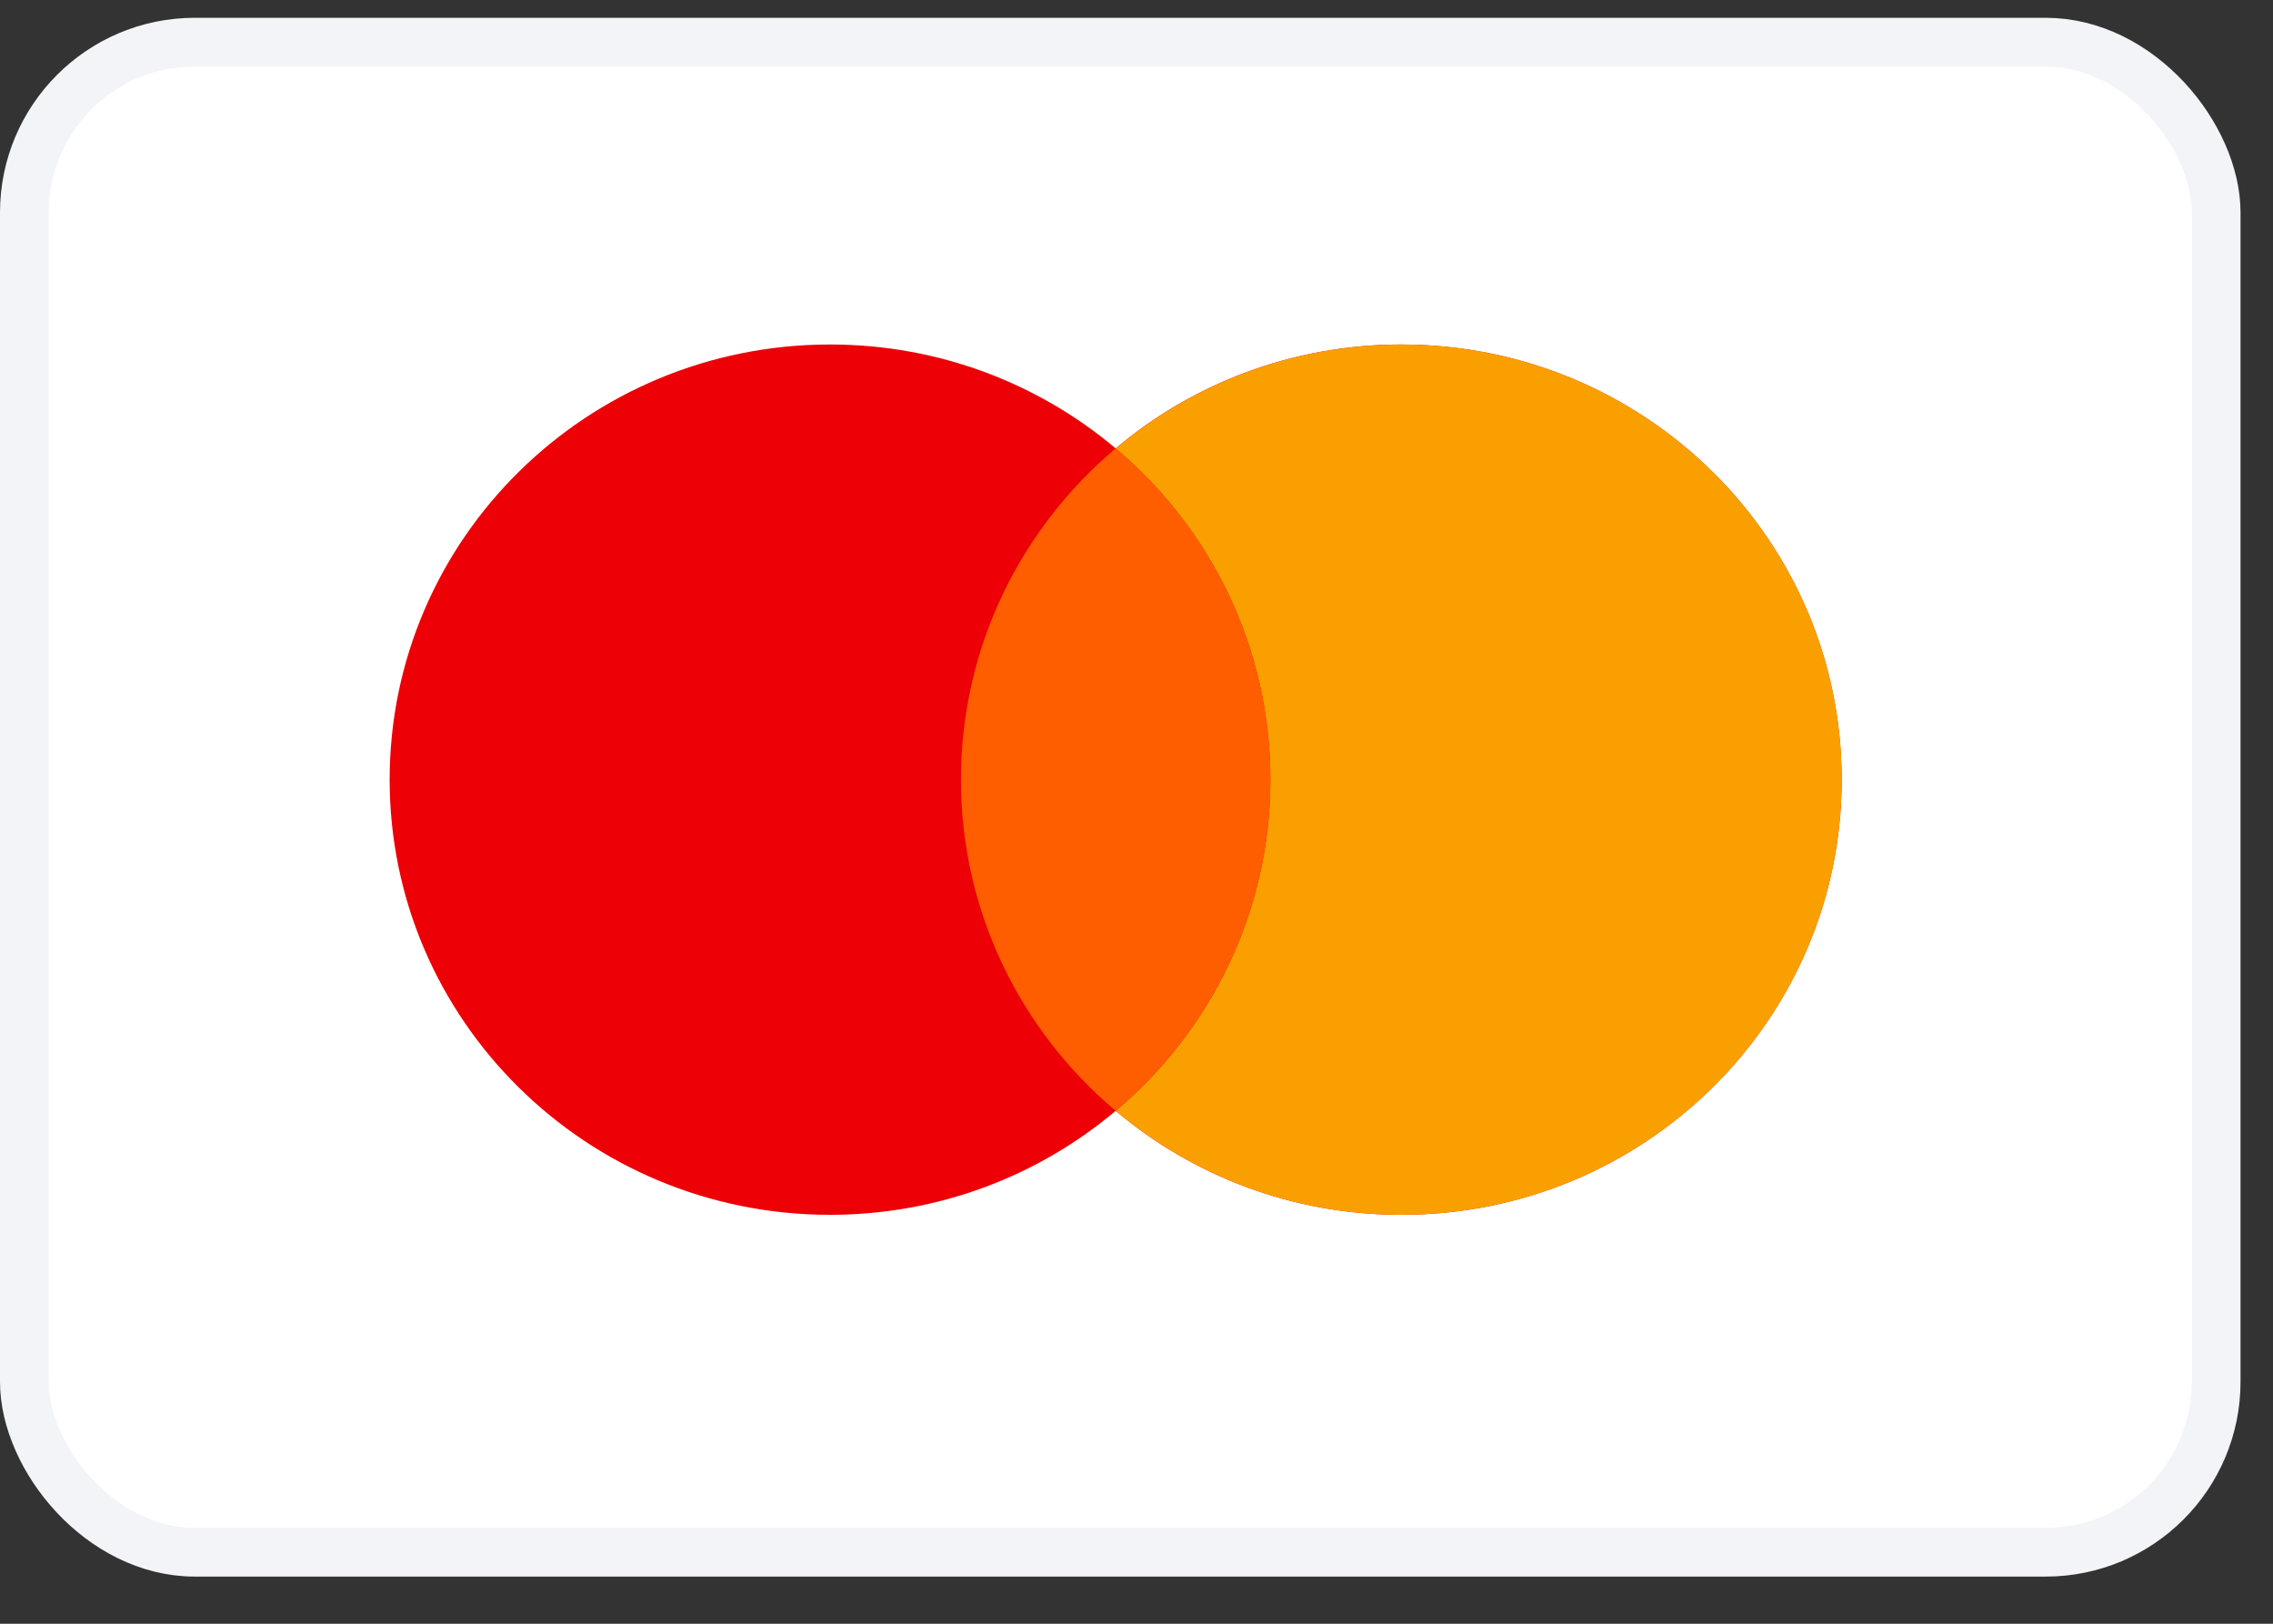
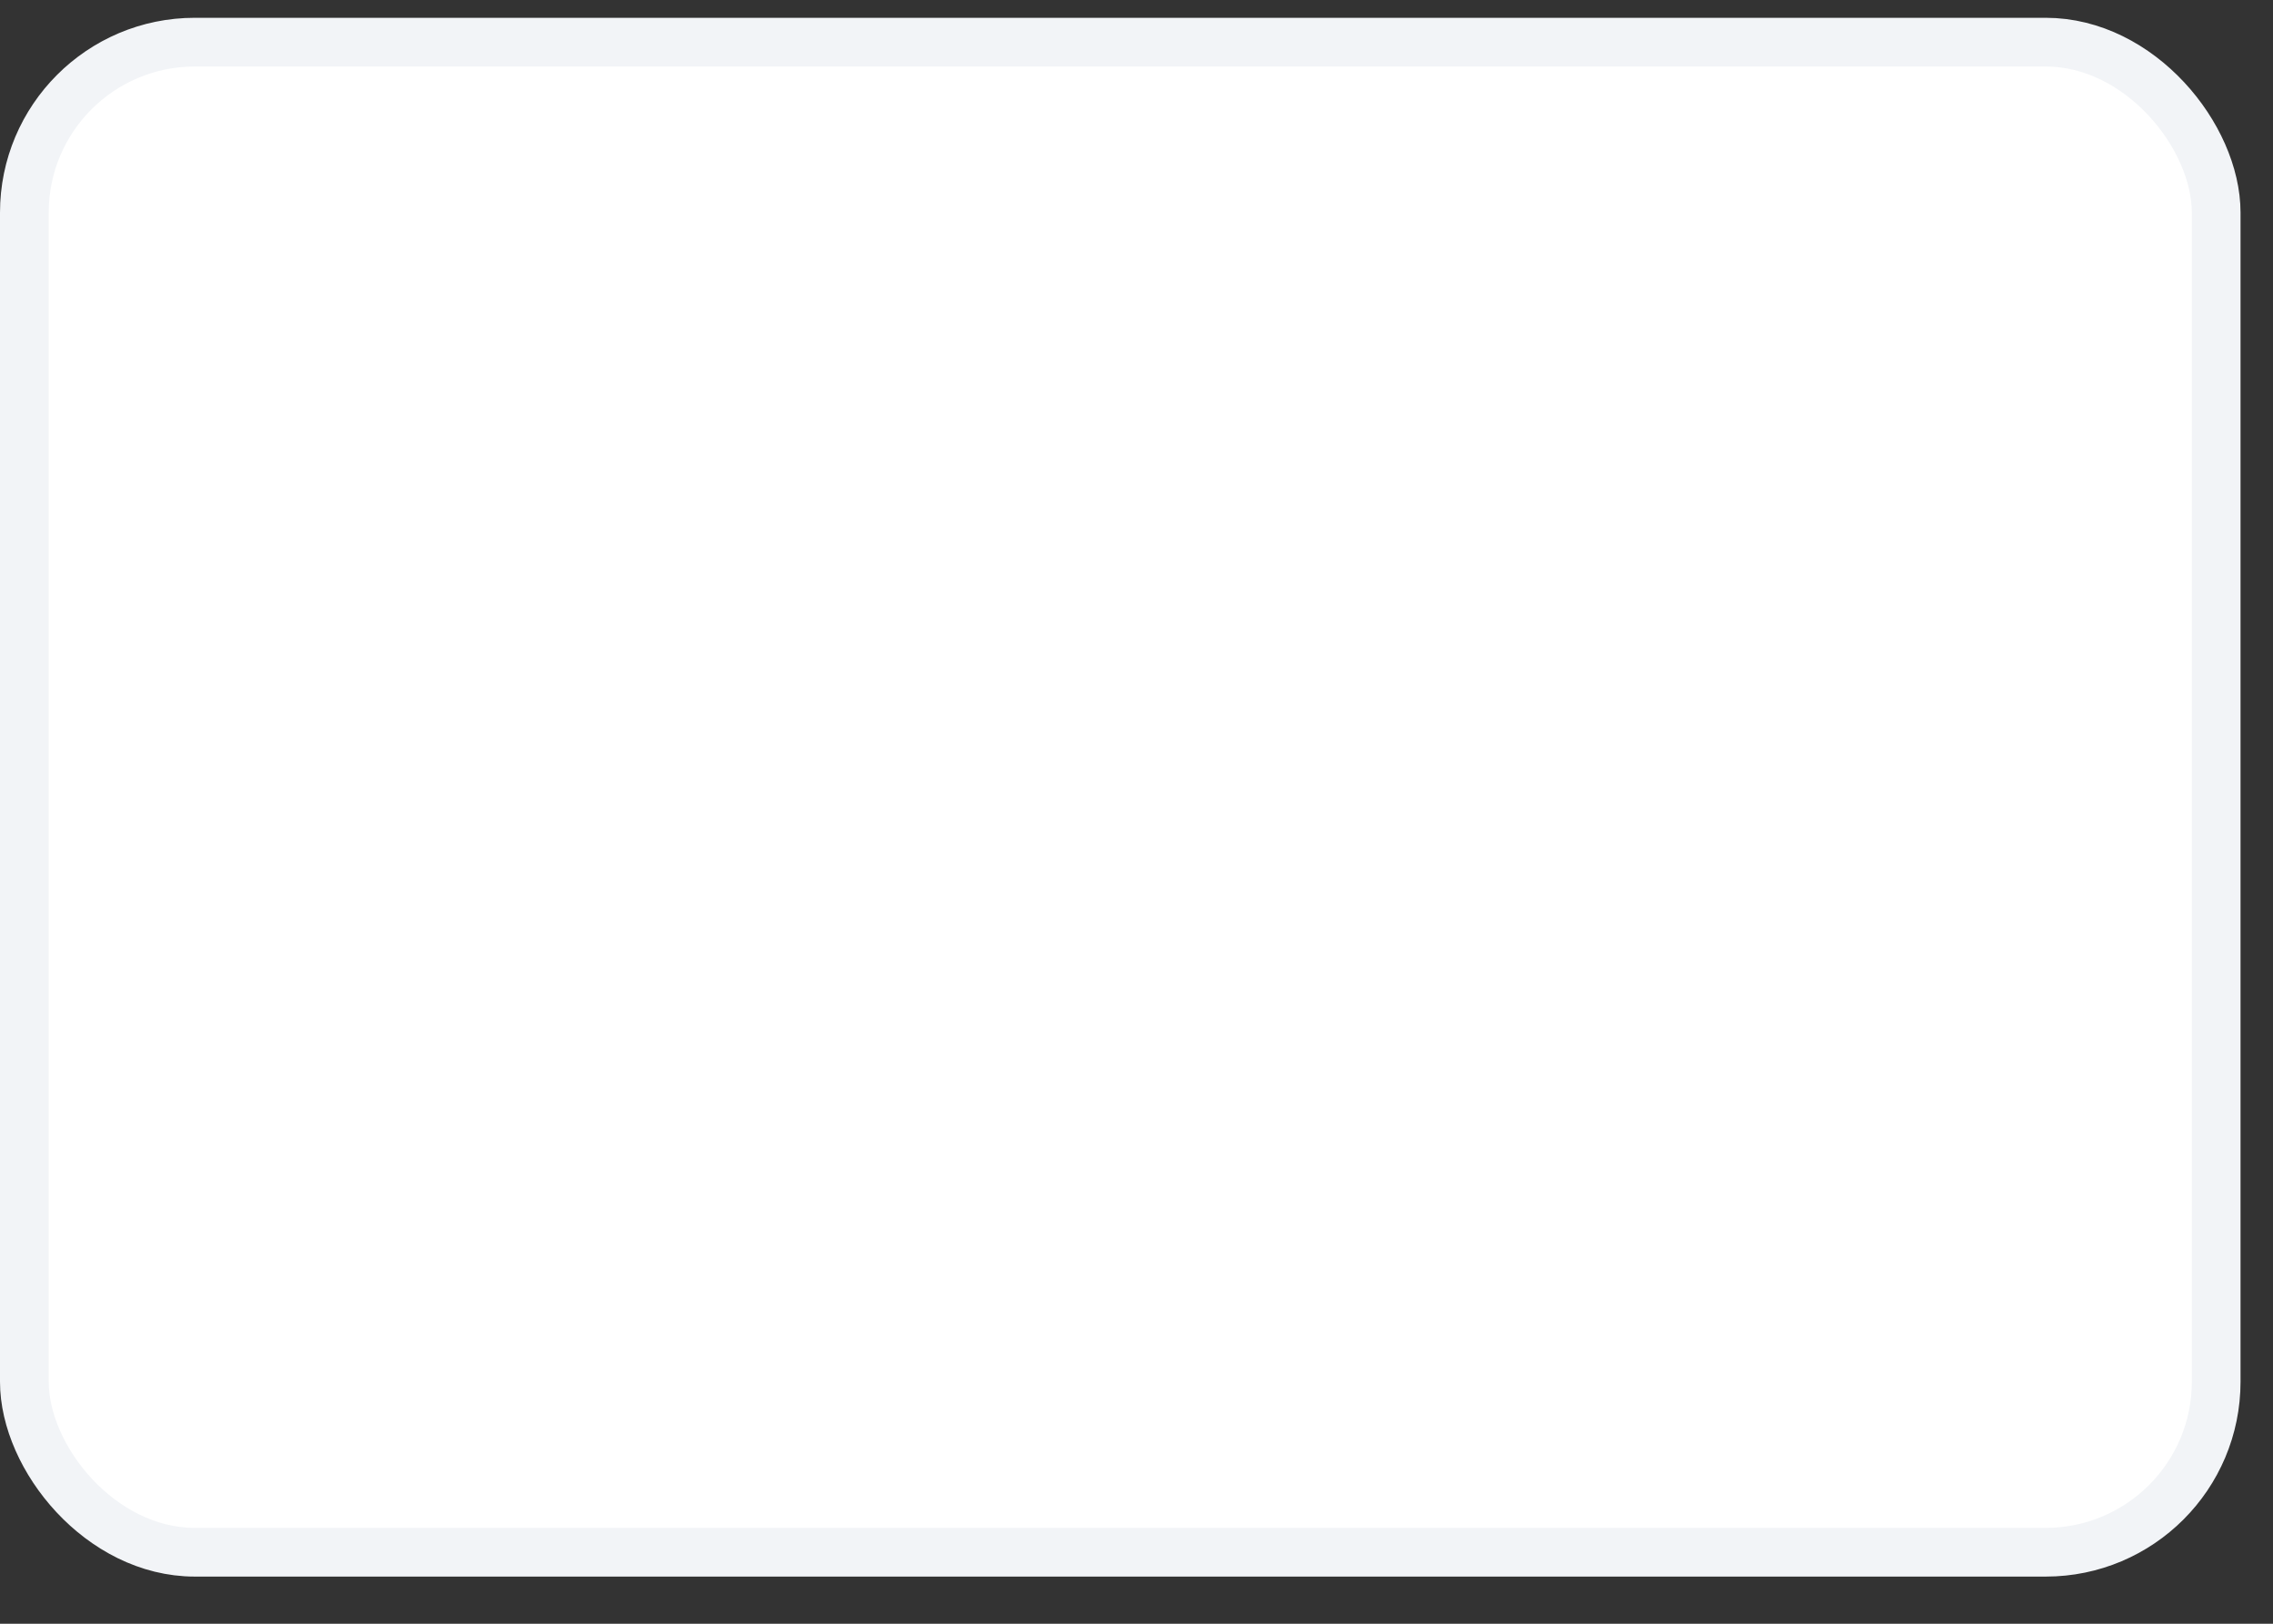
<svg xmlns="http://www.w3.org/2000/svg" width="35" height="25" viewBox="0 0 35 25" fill="none">
  <rect x="0" y="0" width="35" height="25" fill="#333333" stroke="none" />
  <rect x="0.375" y="0.649" width="33.75" height="23.25" rx="2.625" fill="white" />
  <rect x="0.375" y="0.649" width="33.75" height="23.25" rx="2.625" stroke="#F2F4F7" stroke-width="0.75" />
-   <path fill-rule="evenodd" clip-rule="evenodd" d="M21.577 18.704C25.322 18.704 28.358 15.704 28.358 12.004C28.358 8.304 25.322 5.304 21.577 5.304C19.899 5.304 18.363 5.906 17.179 6.904C15.995 5.906 14.459 5.304 12.781 5.304C9.036 5.304 6 8.304 6 12.004C6 15.704 9.036 18.704 12.781 18.704C14.459 18.704 15.995 18.101 17.179 17.103C18.363 18.101 19.899 18.704 21.577 18.704Z" fill="#ED0006" />
-   <path fill-rule="evenodd" clip-rule="evenodd" d="M17.18 17.103C18.637 15.874 19.561 14.046 19.561 12.004C19.561 9.962 18.637 8.134 17.18 6.905C18.364 5.907 19.9 5.304 21.579 5.304C25.323 5.304 28.359 8.304 28.359 12.004C28.359 15.704 25.323 18.704 21.579 18.704C19.9 18.704 18.364 18.101 17.18 17.103Z" fill="#F9A000" />
-   <path fill-rule="evenodd" clip-rule="evenodd" d="M17.179 17.103C18.637 15.874 19.562 14.046 19.562 12.004C19.562 9.962 18.637 8.133 17.179 6.904C15.721 8.133 14.797 9.962 14.797 12.004C14.797 14.046 15.721 15.874 17.179 17.103Z" fill="#FF5E00" />
</svg>